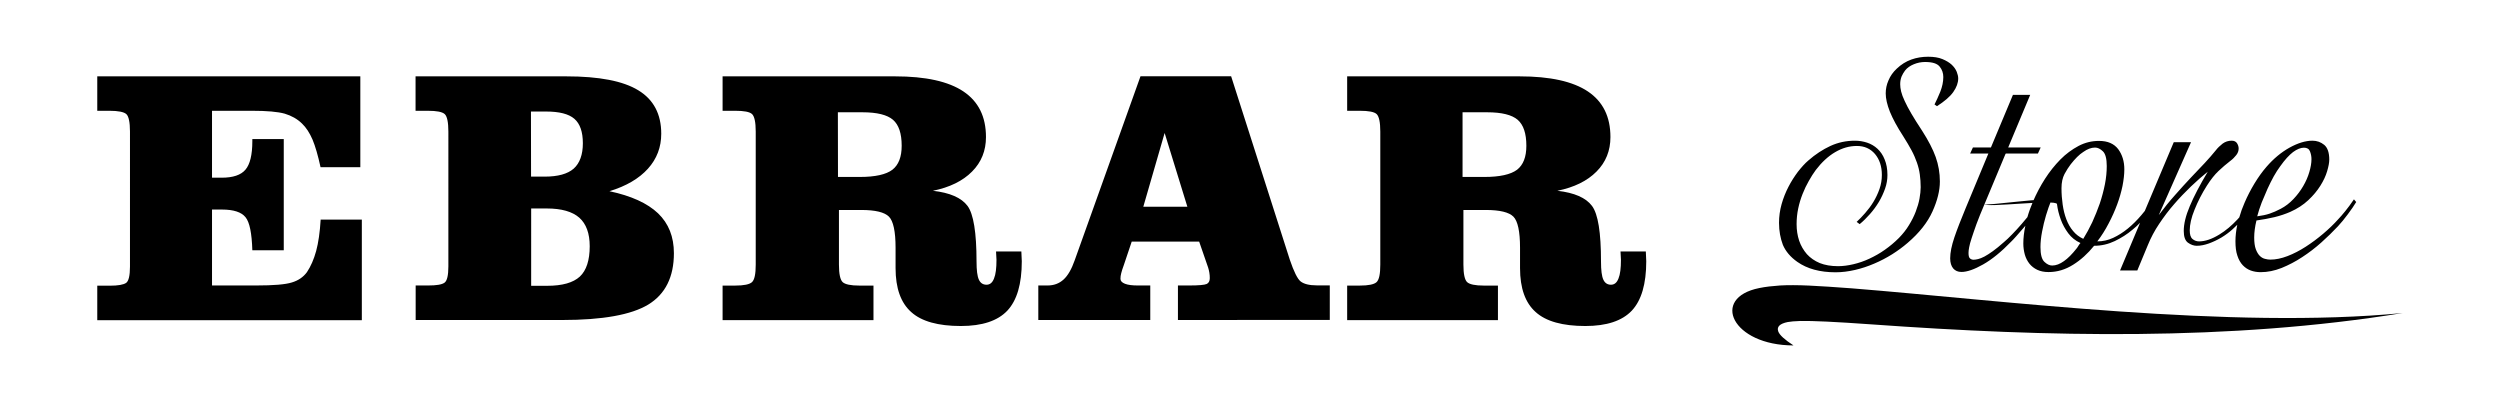
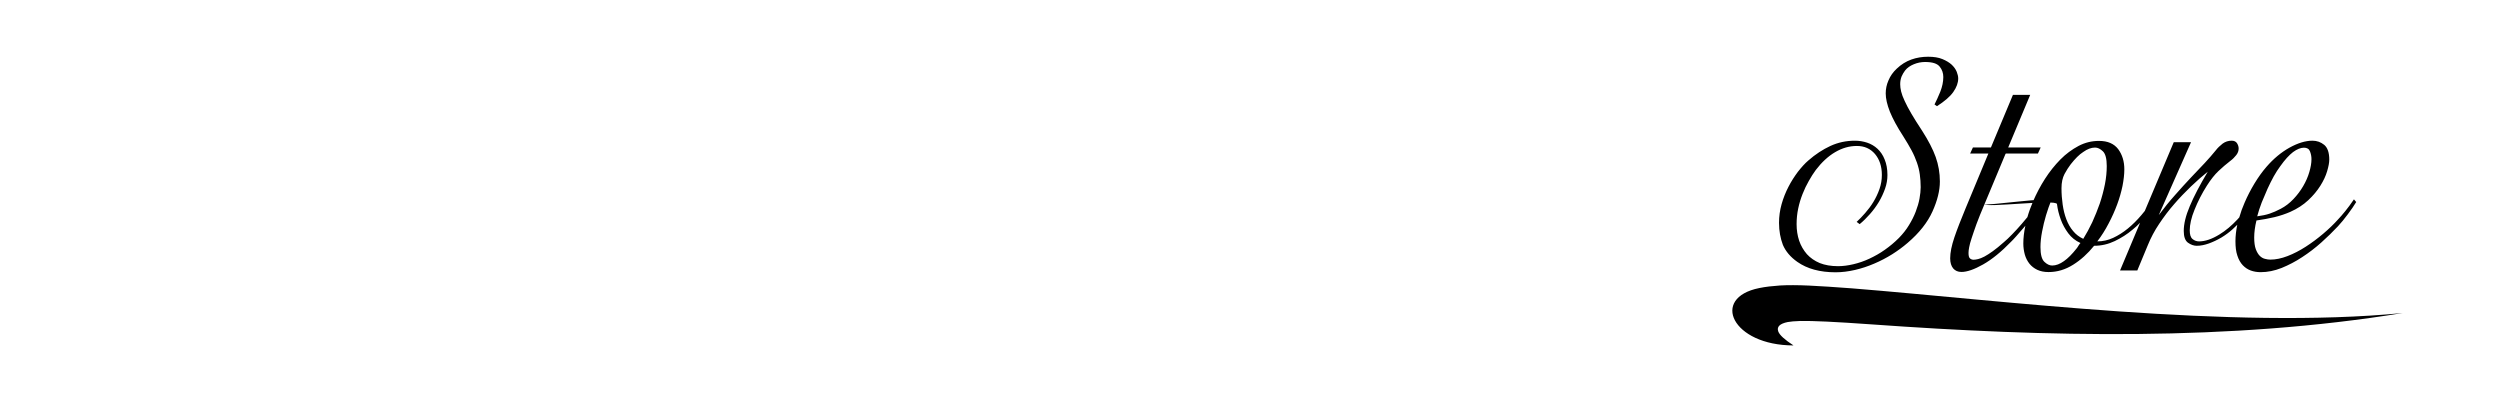
<svg xmlns="http://www.w3.org/2000/svg" version="1.1" id="Layer_1" x="0px" y="0px" viewBox="0 0 233.12 37.52" style="enable-background:new 0 0 233.12 37.52;" xml:space="preserve">
  <g>
-     <path d="M33.6,7.12v8.47h-3.71c-0.24-1.1-0.49-1.96-0.75-2.58c-0.27-0.62-0.59-1.12-0.98-1.49c-0.44-0.43-0.98-0.73-1.61-0.92   c-0.64-0.18-1.66-0.27-3.08-0.27h-0.7h-3v6.24h0.9c1.06,0,1.8-0.25,2.22-0.75c0.42-0.49,0.64-1.38,0.64-2.65v-0.2h2.93v10.37h-2.93   c-0.05-1.59-0.25-2.62-0.64-3.09c-0.38-0.47-1.11-0.71-2.19-0.71h-0.93v7.08h4.13c1.6,0,2.71-0.09,3.31-0.28   c0.61-0.18,1.08-0.51,1.41-0.96c0.36-0.54,0.65-1.2,0.86-1.97c0.21-0.78,0.35-1.75,0.42-2.93h3.84v9.38H9.07v-3.22h1.17   c0.77,0,1.27-0.09,1.52-0.26c0.24-0.17,0.36-0.68,0.36-1.52v-0.17V12.27c0-0.88-0.12-1.43-0.34-1.63s-0.75-0.31-1.58-0.31H9.07   V7.12H33.6z M38.76,29.84v-3.22h1.17c0.77,0,1.27-0.08,1.52-0.26c0.24-0.17,0.36-0.68,0.36-1.52v-0.16V12.27   c0-0.88-0.12-1.43-0.34-1.63c-0.23-0.21-0.75-0.31-1.58-0.31h-1.14V7.12h14.06c3.05,0,5.29,0.43,6.71,1.3   c1.42,0.86,2.14,2.21,2.14,4.05c0,1.25-0.41,2.34-1.24,3.26c-0.83,0.92-2.02,1.62-3.59,2.1c2.03,0.43,3.54,1.12,4.53,2.06   c0.99,0.95,1.48,2.19,1.48,3.72c0,2.22-0.8,3.82-2.39,4.79c-1.59,0.96-4.27,1.44-8.01,1.44C52.45,29.84,38.76,29.84,38.76,29.84z    M49.52,26.65h1.5c1.42,0,2.43-0.29,3.05-0.86c0.61-0.57,0.92-1.52,0.92-2.83c0-1.2-0.33-2.09-0.97-2.66   c-0.65-0.57-1.66-0.86-3.03-0.86h-1.46V26.65z M49.52,16.47h1.27c1.24,0,2.14-0.25,2.71-0.75c0.56-0.5,0.85-1.3,0.85-2.36   s-0.26-1.82-0.79-2.28c-0.53-0.46-1.41-0.68-2.65-0.68h-1.4L49.52,16.47L49.52,16.47z M70.47,24.67v-12.4   c0-0.88-0.12-1.42-0.34-1.63s-0.75-0.31-1.58-0.31h-1.17V7.12h16.09c2.84,0,4.97,0.47,6.37,1.41c1.4,0.94,2.1,2.35,2.1,4.25   c0,1.27-0.43,2.35-1.3,3.22c-0.86,0.87-2.08,1.47-3.65,1.79c1.59,0.18,2.66,0.65,3.23,1.41c0.56,0.76,0.84,2.49,0.84,5.18   c0,0.82,0.07,1.38,0.22,1.7c0.14,0.31,0.38,0.47,0.71,0.47c0.32,0,0.55-0.19,0.7-0.58c0.16-0.38,0.23-0.97,0.23-1.75   c0-0.08-0.01-0.21-0.02-0.38c-0.01-0.17-0.02-0.31-0.02-0.39h2.36c0,0.1,0.01,0.25,0.02,0.46c0.01,0.21,0.02,0.36,0.02,0.45   c0,2.12-0.45,3.65-1.35,4.61c-0.9,0.95-2.34,1.43-4.33,1.43c-2.12,0-3.67-0.43-4.63-1.3c-0.97-0.86-1.46-2.22-1.46-4.1v-1.9   c0-1.52-0.21-2.49-0.62-2.9c-0.41-0.41-1.27-0.62-2.57-0.62h-2.09v5.09c0,0.88,0.12,1.43,0.35,1.64s0.75,0.32,1.55,0.32h1.32v3.22   H67.38v-3.22h1.17c0.82,0,1.34-0.11,1.57-0.32C70.36,26.09,70.47,25.55,70.47,24.67z M78.14,16.5h2.04c1.44,0,2.45-0.23,3.03-0.67   c0.58-0.45,0.87-1.19,0.87-2.24c0-1.15-0.27-1.95-0.81-2.42c-0.54-0.46-1.48-0.7-2.85-0.7h-2.29L78.14,16.5L78.14,16.5z    M110.72,19.28l-2.12-6.88l-1.99,6.88H110.72z M109.84,29.84v-3.22h1.05c0.89,0,1.43-0.05,1.63-0.14c0.19-0.09,0.29-0.27,0.29-0.54   c0-0.17-0.01-0.34-0.04-0.51c-0.03-0.16-0.06-0.32-0.11-0.47l-0.84-2.43h-6.29l-0.73,2.17c-0.12,0.33-0.21,0.6-0.25,0.78   c-0.05,0.18-0.07,0.35-0.07,0.52c0,0.2,0.14,0.35,0.42,0.46c0.28,0.11,0.68,0.16,1.21,0.16h1.15v3.22H96.82v-3.22h0.86   c0.59,0,1.08-0.18,1.49-0.55c0.4-0.36,0.75-0.96,1.04-1.79l6.14-17.17h8.45l5.47,17.1c0.38,1.12,0.72,1.81,1.02,2.04   s0.8,0.36,1.48,0.36h1.23v3.22L109.84,29.84L109.84,29.84z M128.71,24.67v-12.4c0-0.88-0.12-1.42-0.34-1.63s-0.75-0.31-1.58-0.31   h-1.17V7.12h16.08c2.84,0,4.97,0.47,6.37,1.41c1.4,0.94,2.1,2.35,2.1,4.25c0,1.27-0.43,2.35-1.3,3.22   c-0.86,0.87-2.08,1.47-3.65,1.79c1.59,0.18,2.66,0.65,3.23,1.41s0.84,2.49,0.84,5.18c0,0.82,0.07,1.38,0.22,1.7   c0.14,0.31,0.38,0.47,0.71,0.47c0.32,0,0.55-0.19,0.7-0.58c0.16-0.38,0.23-0.97,0.23-1.75c0-0.08-0.01-0.21-0.02-0.38   c-0.01-0.17-0.02-0.31-0.02-0.39h2.36c0,0.1,0.01,0.25,0.02,0.46c0.01,0.21,0.02,0.36,0.02,0.45c0,2.12-0.45,3.65-1.35,4.61   c-0.9,0.95-2.34,1.43-4.33,1.43c-2.12,0-3.67-0.43-4.63-1.3c-0.97-0.86-1.46-2.22-1.46-4.1v-1.9c0-1.52-0.21-2.49-0.62-2.9   s-1.27-0.62-2.57-0.62h-2.09v5.09c0,0.88,0.12,1.43,0.35,1.64c0.23,0.21,0.75,0.32,1.55,0.32h1.32v3.22h-14.06v-3.22h1.17   c0.82,0,1.34-0.11,1.57-0.32C128.6,26.09,128.71,25.55,128.71,24.67z M136.38,16.5h2.04c1.44,0,2.45-0.23,3.04-0.67   c0.58-0.45,0.87-1.19,0.87-2.24c0-1.15-0.27-1.95-0.81-2.42c-0.54-0.46-1.48-0.7-2.85-0.7h-2.29L136.38,16.5L136.38,16.5z" />
    <path d="M193.09,15.32c-0.2,0.26-0.39,0.56-0.58,0.91c-0.18,0.35-0.28,0.78-0.28,1.32c0,0.53,0.04,1.04,0.11,1.53   c0.07,0.49,0.18,0.94,0.34,1.36c0.16,0.42,0.36,0.78,0.63,1.1c0.26,0.32,0.58,0.56,0.95,0.73c0.29-0.47,0.57-0.98,0.84-1.55   c0.26-0.57,0.49-1.15,0.7-1.74c0.2-0.6,0.36-1.2,0.48-1.8c0.12-0.61,0.17-1.17,0.17-1.7c0-0.68-0.12-1.14-0.36-1.37   c-0.24-0.23-0.48-0.35-0.73-0.35c-0.36,0-0.72,0.14-1.1,0.41C193.88,14.41,193.49,14.81,193.09,15.32 M193.63,23.18   c0.06-0.07,0.12-0.16,0.17-0.25s0.12-0.18,0.2-0.27c-0.47-0.21-0.85-0.52-1.14-0.91c-0.29-0.39-0.53-0.82-0.7-1.29   c-0.17-0.47-0.29-0.94-0.35-1.43c-0.06-0.48-6.76,0.37-6.76,0c-0.13,0.23,6.39-0.74,6.22-0.33c-0.17,0.42-0.33,0.87-0.48,1.37   c-0.15,0.5-0.27,1.01-0.37,1.53c-0.1,0.52-0.15,1-0.15,1.44c0,0.68,0.12,1.14,0.36,1.37c0.24,0.23,0.48,0.35,0.73,0.35   c0.36,0,0.72-0.14,1.1-0.41C192.83,24.09,193.22,23.7,193.63,23.18z M187.01,14.35l-1.96,4.69c-0.31,0.73-0.56,1.34-0.75,1.86   c-0.18,0.52-0.34,0.95-0.45,1.31c-0.12,0.35-0.19,0.64-0.23,0.85s-0.06,0.38-0.06,0.52c0,0.26,0.04,0.43,0.13,0.51   c0.08,0.08,0.2,0.13,0.34,0.13c0.11,0,0.25-0.02,0.42-0.06c0.17-0.04,0.37-0.12,0.6-0.24c0.23-0.12,0.48-0.29,0.78-0.5   c0.29-0.21,0.64-0.49,1.03-0.84c0.23-0.19,0.49-0.44,0.78-0.74c0.29-0.29,0.58-0.62,0.88-0.96c0.17-0.2,0.35-0.41,0.53-0.63   c0.14-0.49,0.33-1,0.54-1.5c0.31-0.71,0.67-1.4,1.1-2.07c0.43-0.67,0.91-1.27,1.43-1.8s1.1-0.95,1.7-1.27   c0.61-0.32,1.24-0.47,1.91-0.47c0.81,0,1.4,0.26,1.79,0.77c0.38,0.52,0.57,1.14,0.57,1.88c0,0.47-0.06,0.98-0.17,1.55   c-0.12,0.57-0.28,1.14-0.5,1.73s-0.48,1.18-0.8,1.78c-0.31,0.6-0.66,1.15-1.05,1.66c0.51,0,1.01-0.11,1.48-0.33   c0.47-0.22,0.93-0.51,1.37-0.87c0.44-0.36,0.86-0.78,1.26-1.25c0.11-0.13,0.22-0.26,0.32-0.39l2.7-6.41h1.61l-3.01,6.8   c0.49-0.66,1-1.29,1.52-1.87c0.51-0.58,1-1.12,1.47-1.62c0.47-0.5,0.9-0.96,1.3-1.37c0.39-0.42,0.73-0.81,1.02-1.17   c0.18-0.24,0.41-0.45,0.65-0.64c0.25-0.18,0.53-0.27,0.84-0.27c0.23,0,0.4,0.08,0.5,0.24c0.1,0.16,0.15,0.32,0.15,0.49   c0,0.21-0.07,0.42-0.22,0.61c-0.15,0.19-0.33,0.38-0.55,0.54c-0.39,0.3-0.76,0.62-1.11,0.95c-0.35,0.33-0.71,0.78-1.08,1.36   c-0.47,0.74-0.85,1.49-1.15,2.24c-0.31,0.75-0.45,1.4-0.45,1.93c0,0.39,0.08,0.66,0.26,0.81c0.17,0.14,0.37,0.22,0.61,0.22   c0.56,0,1.19-0.21,1.89-0.64c0.59-0.36,1.15-0.83,1.69-1.41c0.06-0.06,0.12-0.13,0.17-0.19c0.13-0.46,0.29-0.91,0.49-1.36   c0.26-0.61,0.57-1.21,0.92-1.79c0.35-0.58,0.73-1.11,1.13-1.57c0.65-0.75,1.37-1.35,2.14-1.78c0.78-0.43,1.49-0.65,2.14-0.65   c0.42,0,0.78,0.13,1.1,0.39c0.31,0.26,0.47,0.72,0.47,1.37c0,0.29-0.07,0.65-0.2,1.09c-0.13,0.44-0.34,0.89-0.63,1.35   c-0.29,0.46-0.66,0.91-1.13,1.35c-0.47,0.44-1.03,0.8-1.68,1.09c-0.44,0.19-0.93,0.36-1.47,0.49c-0.54,0.13-1.11,0.23-1.68,0.31   c-0.14,0.57-0.21,1.11-0.21,1.59c0,0.45,0.05,0.82,0.15,1.09c0.1,0.27,0.23,0.48,0.37,0.62s0.31,0.24,0.49,0.28   c0.18,0.05,0.35,0.07,0.5,0.07c0.49,0,1.03-0.11,1.6-0.33c0.57-0.22,1.13-0.51,1.69-0.87c0.56-0.36,1.11-0.77,1.63-1.21   c0.53-0.45,1-0.9,1.4-1.35c0.2-0.21,0.42-0.46,0.66-0.76c0.24-0.29,0.51-0.66,0.81-1.1l0.21,0.25c-0.2,0.33-0.46,0.72-0.78,1.14   c-0.32,0.43-0.63,0.81-0.92,1.12c-0.47,0.5-0.98,1-1.55,1.51c-0.57,0.51-1.16,0.96-1.79,1.37c-0.62,0.41-1.26,0.74-1.92,1.01   c-0.66,0.26-1.31,0.39-1.95,0.39c-0.33,0-0.63-0.05-0.91-0.15c-0.28-0.1-0.53-0.26-0.75-0.49c-0.22-0.23-0.39-0.53-0.51-0.9   c-0.13-0.37-0.18-0.82-0.18-1.35c0-0.48,0.06-0.99,0.17-1.53c-0.14,0.14-0.29,0.28-0.44,0.42c-0.32,0.29-0.66,0.54-1.04,0.77   c-0.39,0.23-0.78,0.41-1.16,0.55c-0.39,0.14-0.77,0.22-1.14,0.22c-0.28,0-0.55-0.1-0.82-0.29c-0.26-0.19-0.39-0.56-0.39-1.09   c0-0.65,0.18-1.42,0.56-2.31c0.37-0.89,0.93-1.96,1.68-3.22c-0.51,0.41-1.04,0.87-1.57,1.38c-0.54,0.52-1.06,1.06-1.56,1.64   c-0.51,0.58-0.97,1.2-1.4,1.84c-0.43,0.64-0.78,1.3-1.06,1.99l-0.98,2.36h-1.61l1.87-4.45c-0.22,0.23-0.45,0.44-0.71,0.65   c-0.49,0.42-1.05,0.77-1.65,1.06c-0.61,0.29-1.25,0.44-1.93,0.44c-0.59,0.73-1.24,1.32-1.96,1.77c-0.72,0.45-1.47,0.68-2.29,0.68   c-0.41,0-0.75-0.07-1.05-0.21c-0.29-0.14-0.54-0.33-0.73-0.57c-0.19-0.24-0.34-0.53-0.43-0.85c-0.09-0.33-0.14-0.67-0.14-1.03   c0-0.5,0.06-1.05,0.19-1.66c-0.03,0.04-0.06,0.07-0.09,0.11c-0.29,0.34-0.54,0.63-0.76,0.87c-0.22,0.24-0.37,0.41-0.47,0.5   c-0.92,0.95-1.79,1.66-2.62,2.13c-0.83,0.47-1.5,0.7-2.02,0.7c-0.33,0-0.58-0.11-0.77-0.33c-0.18-0.22-0.28-0.53-0.28-0.94   c0-0.53,0.13-1.18,0.39-1.95s0.62-1.68,1.05-2.72l2.12-5.1h-1.7l0.26-0.57h1.68l2.05-4.9h1.61l-2.05,4.9h3.03l-0.26,0.57h-3V14.35z    M165.89,20.78c0-0.59,0.08-1.17,0.24-1.74s0.38-1.12,0.64-1.62c0.26-0.51,0.56-0.97,0.88-1.4c0.33-0.42,0.65-0.78,0.98-1.06   c0.65-0.57,1.34-1.02,2.05-1.35c0.72-0.33,1.47-0.49,2.29-0.49c0.39,0,0.76,0.06,1.13,0.18c0.36,0.12,0.69,0.31,0.97,0.57   c0.28,0.26,0.51,0.59,0.67,1c0.17,0.41,0.26,0.89,0.26,1.45c0,0.42-0.07,0.85-0.22,1.27s-0.34,0.84-0.58,1.24   c-0.24,0.4-0.52,0.78-0.83,1.13s-0.63,0.67-0.96,0.94l-0.28-0.21c0.25-0.23,0.51-0.5,0.79-0.82c0.28-0.32,0.54-0.66,0.77-1.04   c0.23-0.38,0.42-0.78,0.57-1.21c0.15-0.43,0.22-0.86,0.22-1.31c0-0.8-0.22-1.45-0.64-1.95c-0.43-0.5-0.99-0.75-1.69-0.75   c-0.7,0-1.37,0.19-2.03,0.58c-0.65,0.38-1.25,0.94-1.8,1.66c-0.22,0.3-0.44,0.64-0.65,1.02c-0.22,0.38-0.41,0.78-0.58,1.21   c-0.17,0.43-0.31,0.88-0.41,1.36c-0.1,0.47-0.15,0.96-0.15,1.46c0,0.56,0.08,1.07,0.24,1.55c0.16,0.47,0.41,0.89,0.72,1.25   c0.32,0.35,0.72,0.63,1.2,0.83c0.48,0.19,1.05,0.29,1.7,0.29c0.45,0,0.93-0.06,1.43-0.18c0.51-0.12,1.01-0.29,1.5-0.52   c0.49-0.23,0.98-0.5,1.44-0.83c0.47-0.33,0.9-0.69,1.31-1.1c0.37-0.38,0.69-0.78,0.94-1.2c0.26-0.42,0.47-0.84,0.63-1.26   s0.28-0.82,0.35-1.21c0.07-0.39,0.11-0.75,0.11-1.06c0-0.42-0.03-0.82-0.08-1.19c-0.05-0.37-0.14-0.74-0.27-1.11   c-0.13-0.37-0.29-0.75-0.5-1.14c-0.21-0.39-0.47-0.83-0.78-1.32c-0.56-0.86-0.97-1.62-1.24-2.28c-0.26-0.66-0.39-1.23-0.39-1.71   c0-0.41,0.08-0.82,0.26-1.22c0.17-0.41,0.43-0.77,0.77-1.09c0.41-0.39,0.86-0.67,1.36-0.85s1.03-0.26,1.57-0.26   c0.53,0,0.97,0.07,1.33,0.22s0.64,0.32,0.86,0.52c0.22,0.21,0.37,0.42,0.47,0.66c0.09,0.23,0.14,0.44,0.14,0.62   c0,0.41-0.15,0.83-0.46,1.27c-0.31,0.44-0.82,0.87-1.52,1.32l-0.23-0.16c0.17-0.33,0.35-0.73,0.54-1.19   c0.18-0.46,0.28-0.92,0.28-1.37c0-0.36-0.11-0.69-0.34-0.97c-0.23-0.29-0.68-0.43-1.36-0.43c-0.36,0-0.71,0.07-1.05,0.21   c-0.34,0.14-0.62,0.33-0.82,0.59c-0.13,0.17-0.23,0.35-0.32,0.55c-0.08,0.21-0.13,0.44-0.13,0.72c0,0.21,0.03,0.44,0.09,0.69   c0.06,0.25,0.17,0.54,0.33,0.88c0.16,0.34,0.36,0.74,0.63,1.19c0.26,0.45,0.6,0.98,1,1.59c0.57,0.89,1,1.71,1.26,2.44   c0.26,0.73,0.39,1.49,0.39,2.28c0,0.85-0.23,1.78-0.69,2.8c-0.46,1.02-1.23,2-2.32,2.93c-0.44,0.38-0.92,0.73-1.44,1.06   c-0.53,0.33-1.08,0.62-1.67,0.87c-0.58,0.25-1.18,0.45-1.79,0.59c-0.61,0.14-1.21,0.22-1.82,0.22c-1.46,0-2.65-0.33-3.56-0.97   c-0.64-0.45-1.09-0.98-1.35-1.59C166.02,22.22,165.89,21.54,165.89,20.78z M212.63,15.5c-0.2,0.27-0.41,0.59-0.61,0.95   c-0.2,0.36-0.39,0.75-0.58,1.16c-0.18,0.41-0.36,0.83-0.54,1.27c-0.17,0.44-0.31,0.87-0.42,1.29c0.45-0.06,0.84-0.14,1.16-0.25   c0.33-0.11,0.67-0.26,1.03-0.45c0.44-0.23,0.83-0.53,1.19-0.91c0.36-0.38,0.66-0.78,0.91-1.21c0.25-0.43,0.44-0.86,0.57-1.31   c0.13-0.44,0.2-0.84,0.2-1.2c0-0.26-0.05-0.5-0.14-0.73c-0.09-0.23-0.28-0.34-0.56-0.34c-0.31,0-0.65,0.14-1.02,0.41   C213.46,14.46,213.06,14.89,212.63,15.5z M166.7,30.03c-0.74,0.15-1.04,0.44-0.88,0.88c0.12,0.33,0.59,0.76,1.42,1.3   c-5.71,0-7.78-4.43-3.19-5.35c0.58-0.12,1.23-0.19,1.94-0.24c0.72-0.04,1.62-0.04,2.7,0.01c1.08,0.05,2.42,0.14,4.02,0.26   c13.97,1.12,35.37,3.85,51.34,2.3c-16.16,2.63-33.21,2.23-49.51,1.06c-1.71-0.12-3.1-0.21-4.19-0.26c-1.08-0.05-1.9-0.07-2.45-0.06   C167.35,29.95,166.95,29.98,166.7,30.03z" />
  </g>
</svg>